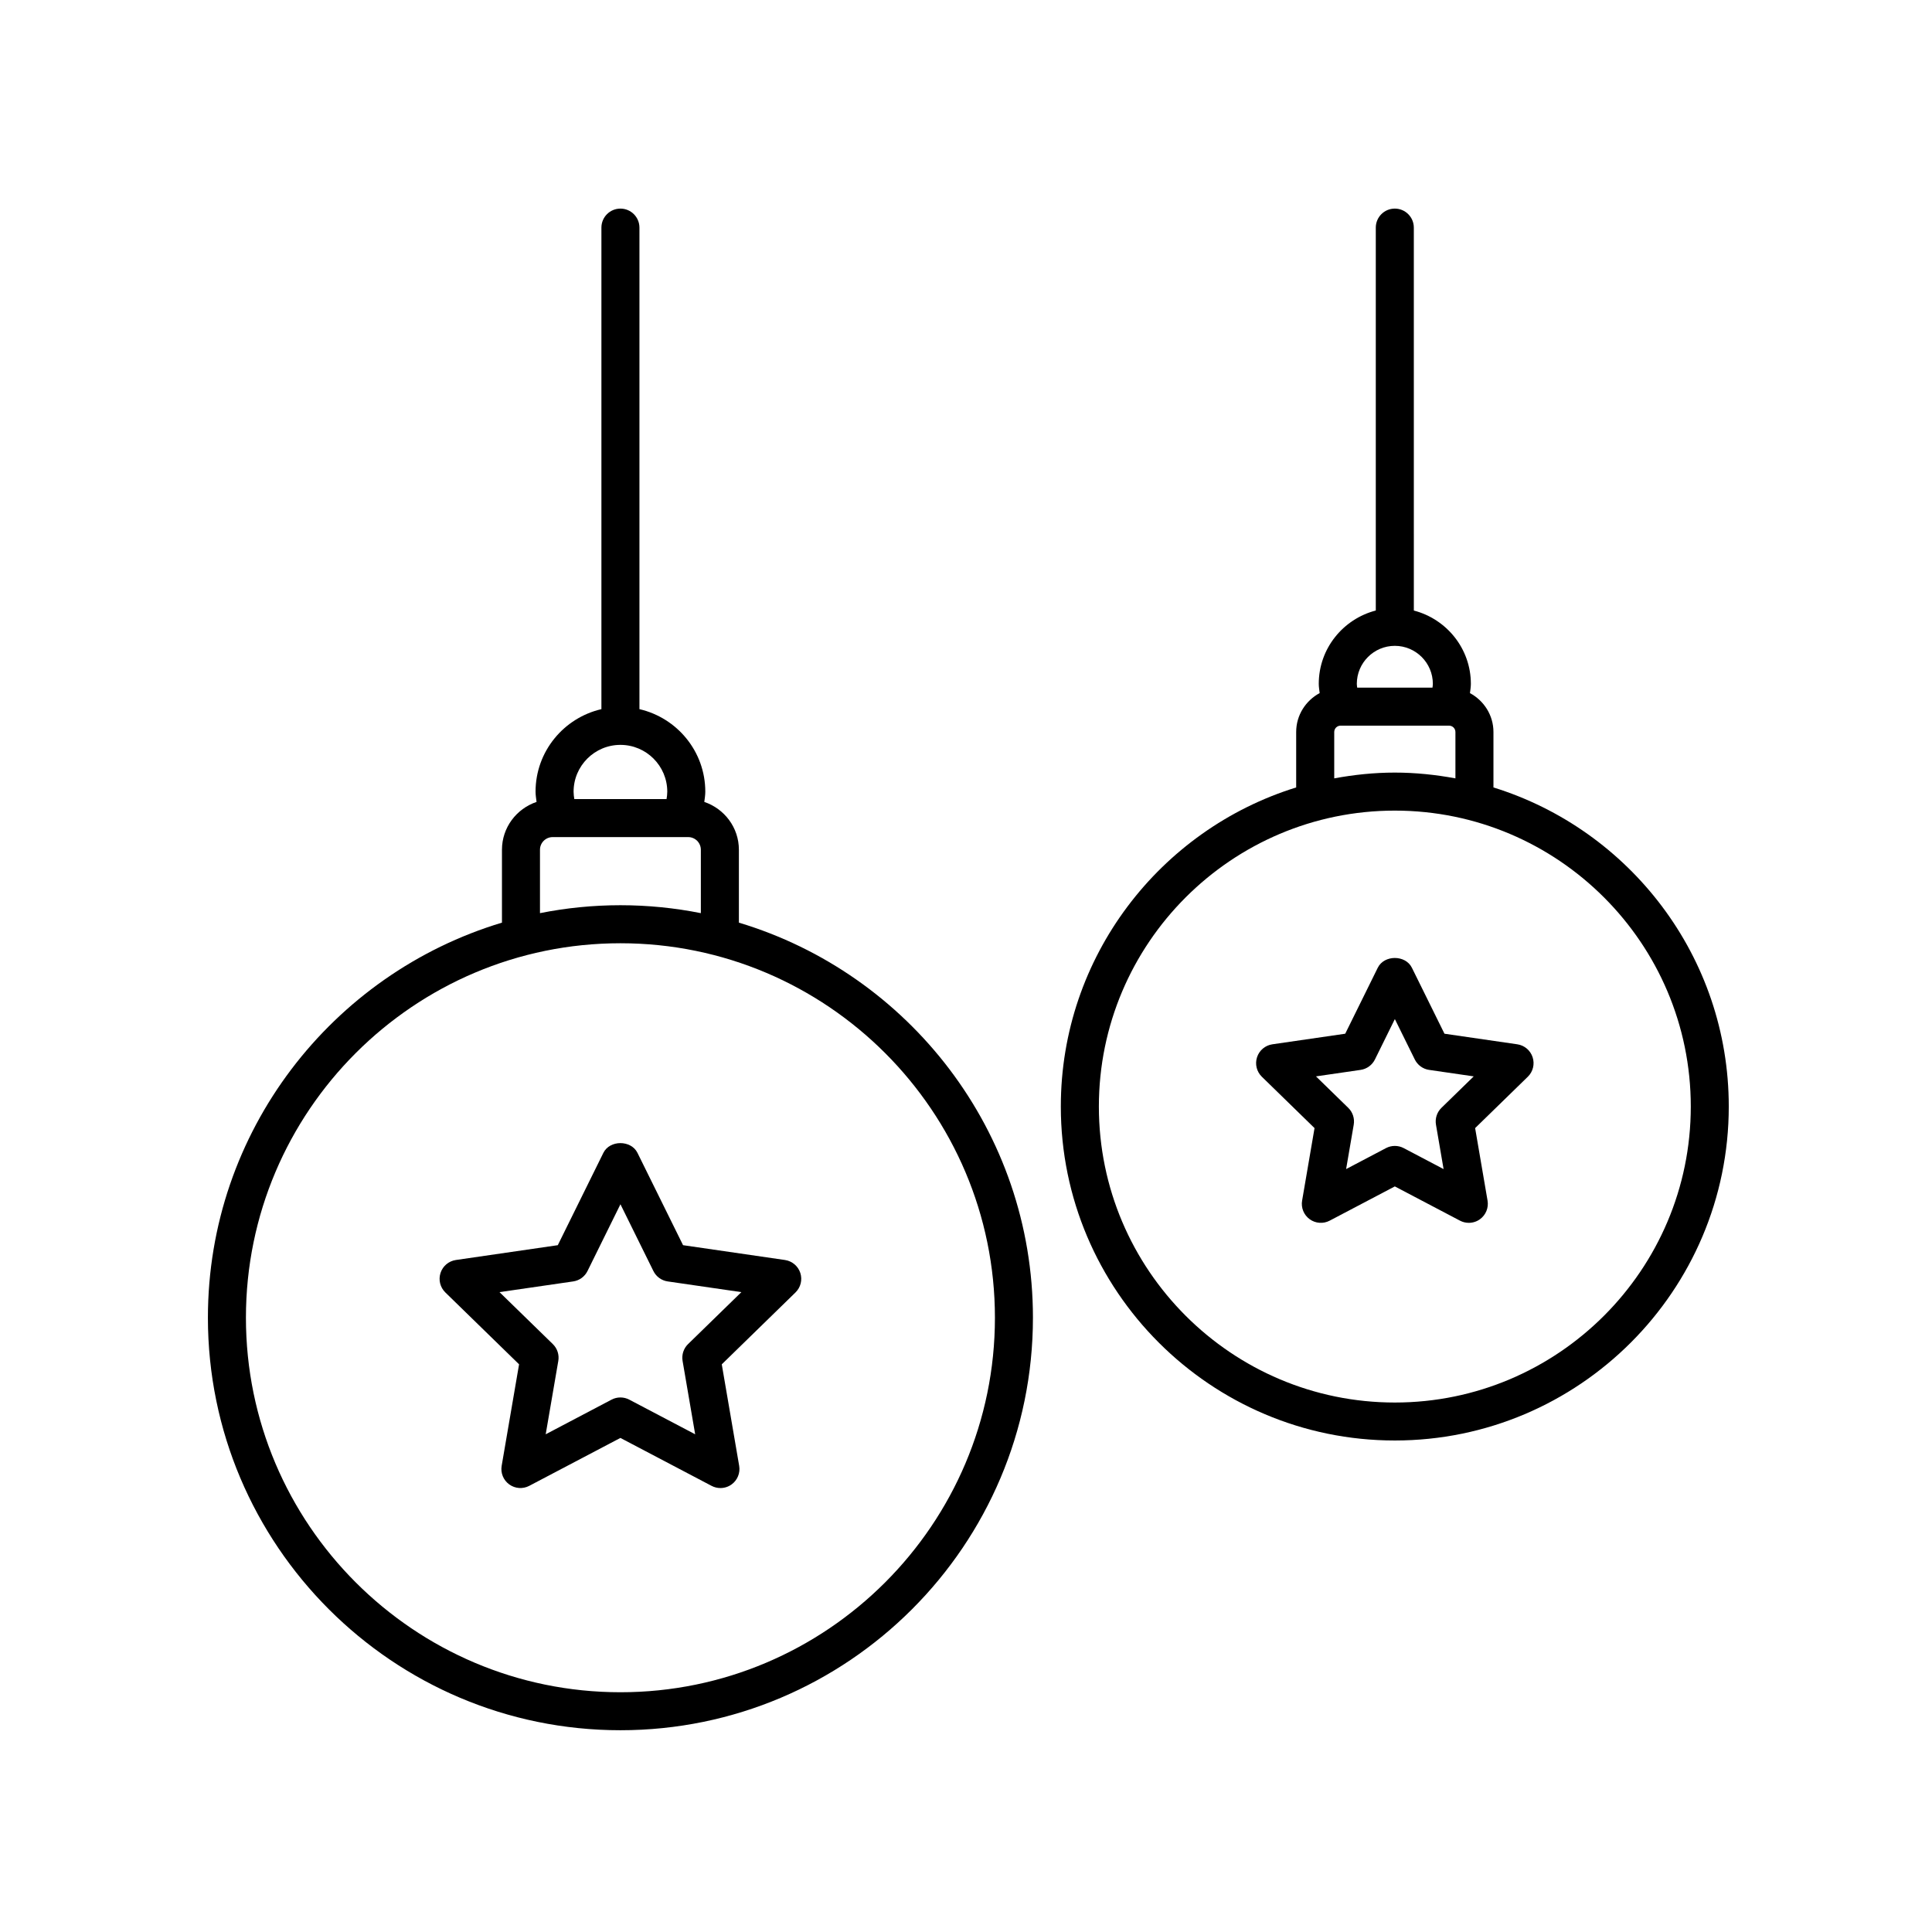
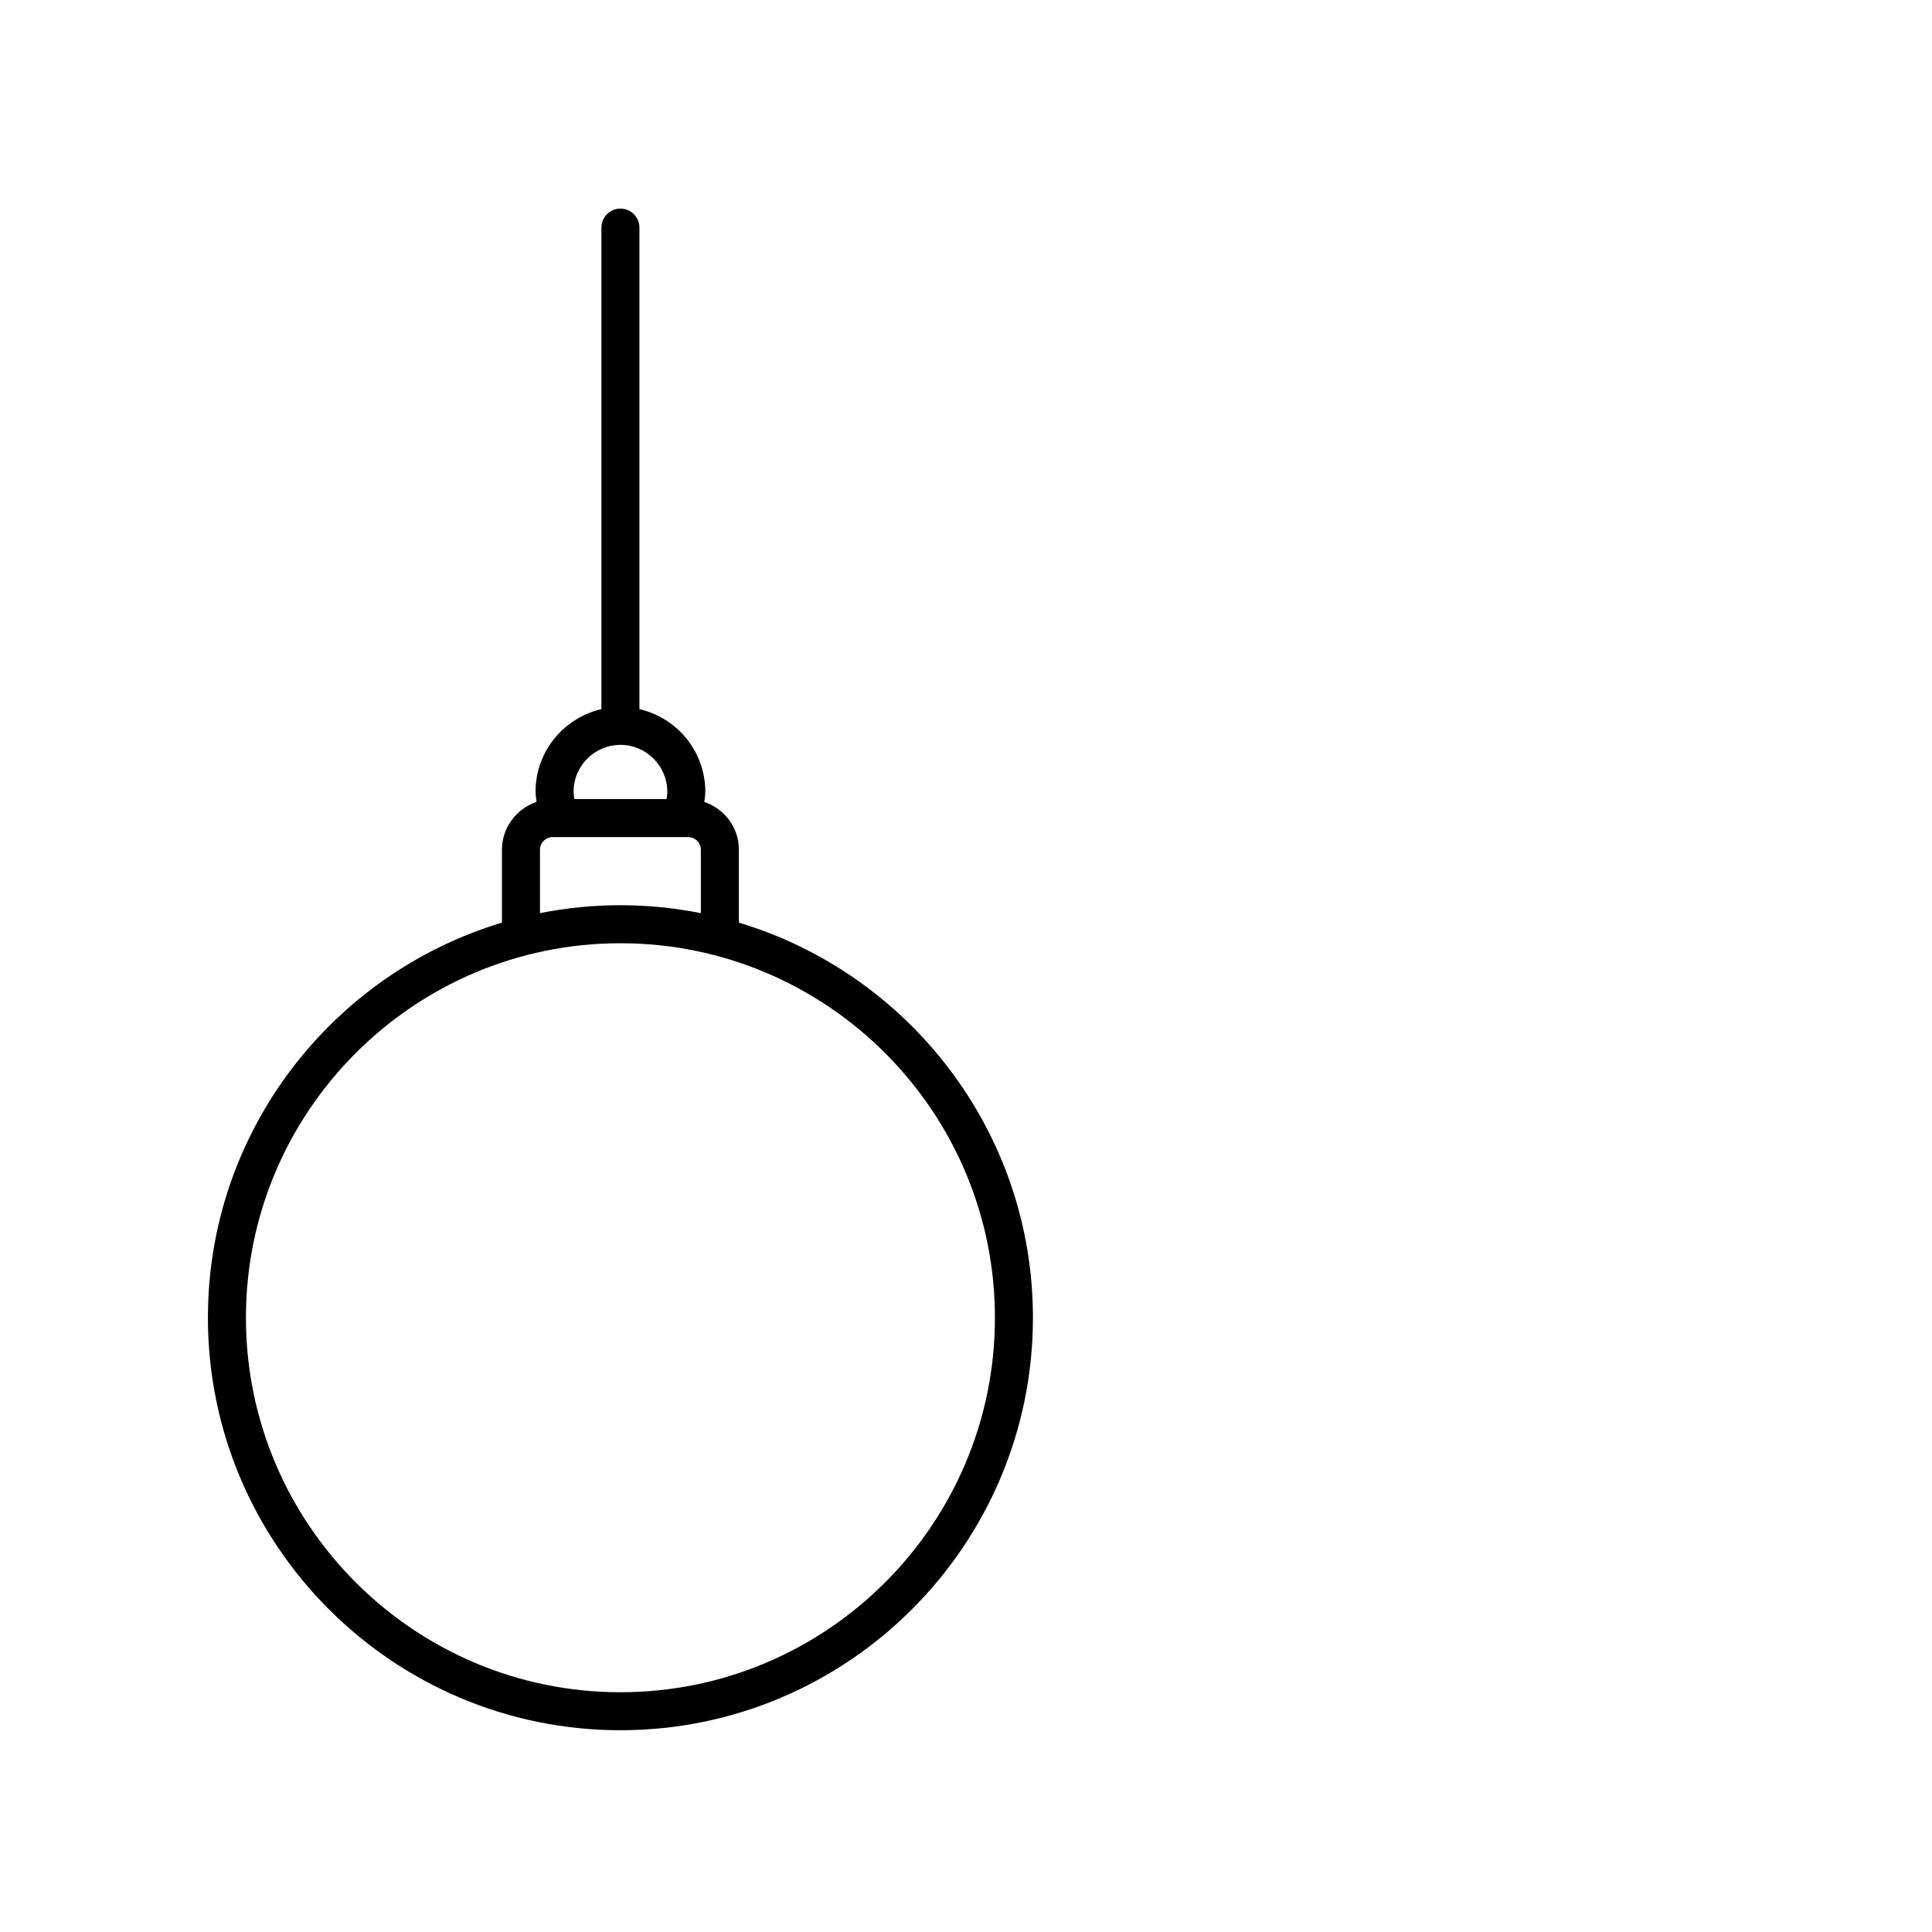
<svg xmlns="http://www.w3.org/2000/svg" fill="#000000" width="800px" height="800px" version="1.1" viewBox="144 144 512 512">
  <g>
    <path d="m417.74 493.21c0-49.367-32.902-91.18-77.926-104.7v-19.312c0-5.91-3.859-10.883-9.168-12.68 0.109-0.902 0.266-1.789 0.266-2.711 0-10.66-7.477-19.574-17.453-21.875v-127.61c0-2.781-2.258-5.039-5.039-5.039s-5.039 2.258-5.039 5.039v127.61c-9.977 2.301-17.453 11.211-17.453 21.875 0 0.918 0.16 1.809 0.266 2.711-5.309 1.793-9.168 6.769-9.168 12.68v19.312c-45.02 13.527-77.926 55.332-77.926 104.7 0 60.281 49.039 109.32 109.32 109.32 60.289 0 109.32-49.039 109.32-109.32zm-109.32-151.81c6.848 0 12.414 5.566 12.414 12.414 0 0.66-0.09 1.305-0.191 1.949h-24.445c-0.102-0.645-0.191-1.285-0.191-1.949-0.004-6.848 5.566-12.414 12.414-12.414zm-21.32 27.797c0-1.855 1.512-3.359 3.367-3.359h35.906c1.855 0 3.359 1.508 3.359 3.359v16.797c-6.898-1.371-14.027-2.102-21.316-2.102s-14.418 0.73-21.316 2.102zm-77.926 124.02c0-54.723 44.523-99.246 99.246-99.246 54.723 0 99.246 44.523 99.246 99.246s-44.523 99.246-99.246 99.246c-54.723-0.004-99.246-44.523-99.246-99.246z" />
-     <path d="m539.78 352.69v-14.695c0-4.473-2.539-8.328-6.227-10.312 0.102-0.812 0.242-1.617 0.242-2.449 0-9.359-6.449-17.18-15.113-19.434l-0.004-101.48c0-2.781-2.258-5.039-5.039-5.039s-5.039 2.258-5.039 5.039v101.47c-8.664 2.254-15.113 10.07-15.113 19.434 0 0.832 0.145 1.637 0.242 2.449-3.688 1.988-6.227 5.84-6.227 10.312v14.695c-36.082 11.176-62.371 44.855-62.371 84.562 0 48.805 39.707 88.504 88.504 88.504 48.805 0 88.508-39.707 88.508-88.504 0.008-39.703-26.281-73.379-62.363-84.559zm-26.137-37.535c5.559 0 10.078 4.519 10.078 10.078 0 0.336-0.066 0.664-0.102 0.996h-19.949c-0.035-0.332-0.102-0.66-0.102-0.996 0-5.559 4.519-10.078 10.074-10.078zm-16.059 22.84c0-0.934 0.754-1.688 1.688-1.688h28.742c0.934 0 1.688 0.754 1.688 1.688v12.281c-5.215-0.961-10.57-1.531-16.062-1.531s-10.844 0.57-16.055 1.531zm16.059 177.69c-43.246 0-78.43-35.18-78.43-78.43 0-43.246 35.18-78.434 78.43-78.434 43.246 0 78.434 35.188 78.434 78.434-0.004 43.25-35.188 78.43-78.434 78.43z" />
-     <path d="m332.58 537.77c0.734 0.387 1.543 0.578 2.344 0.578 1.043 0 2.086-0.324 2.961-0.961 1.551-1.129 2.328-3.039 2.004-4.926l-4.613-26.898 19.543-19.055c1.371-1.34 1.867-3.34 1.273-5.164-0.594-1.824-2.172-3.152-4.07-3.43l-27.004-3.926-12.082-24.469c-1.699-3.441-7.34-3.438-9.035 0l-12.078 24.469-27.008 3.926c-1.898 0.277-3.477 1.605-4.07 3.43-0.594 1.824-0.102 3.824 1.273 5.164l19.543 19.051-4.613 26.898c-0.324 1.891 0.453 3.797 2.004 4.926 1.559 1.129 3.606 1.273 5.305 0.383l24.156-12.699zm-43.965-13.668 3.34-19.445c0.281-1.633-0.262-3.301-1.449-4.457l-14.133-13.773 19.527-2.836c1.641-0.238 3.059-1.27 3.793-2.754l8.73-17.695 8.734 17.695c0.734 1.484 2.152 2.519 3.793 2.754l19.523 2.836-14.133 13.773c-1.184 1.152-1.727 2.828-1.449 4.457l3.336 19.445-17.469-9.184c-0.734-0.387-1.543-0.578-2.344-0.578s-1.613 0.191-2.344 0.578z" />
-     <path d="m546.1 420.75-19.301-2.805-8.637-17.492c-1.699-3.441-7.34-3.438-9.035 0l-8.629 17.492-19.301 2.805c-1.898 0.277-3.477 1.605-4.07 3.43-0.594 1.824-0.102 3.824 1.273 5.164l13.965 13.613-3.293 19.219c-0.324 1.891 0.453 3.797 2.004 4.926 1.559 1.133 3.606 1.273 5.305 0.383l17.262-9.074 17.266 9.074c0.734 0.387 1.543 0.578 2.344 0.578 1.043 0 2.086-0.324 2.961-0.961 1.551-1.129 2.328-3.039 2.004-4.926l-3.293-19.219 13.965-13.613c1.375-1.34 1.867-3.34 1.273-5.164-0.59-1.824-2.168-3.156-4.062-3.43zm-20.105 16.84c-1.188 1.16-1.727 2.828-1.449 4.457l2.019 11.773-10.574-5.562c-0.734-0.387-1.543-0.578-2.344-0.578s-1.613 0.191-2.344 0.578l-10.57 5.559 2.019-11.77c0.277-1.633-0.262-3.301-1.449-4.457l-8.555-8.34 11.824-1.719c1.641-0.238 3.059-1.27 3.793-2.754l5.285-10.711 5.289 10.711c0.734 1.484 2.152 2.519 3.789 2.754l11.824 1.719z" />
  </g>
</svg>